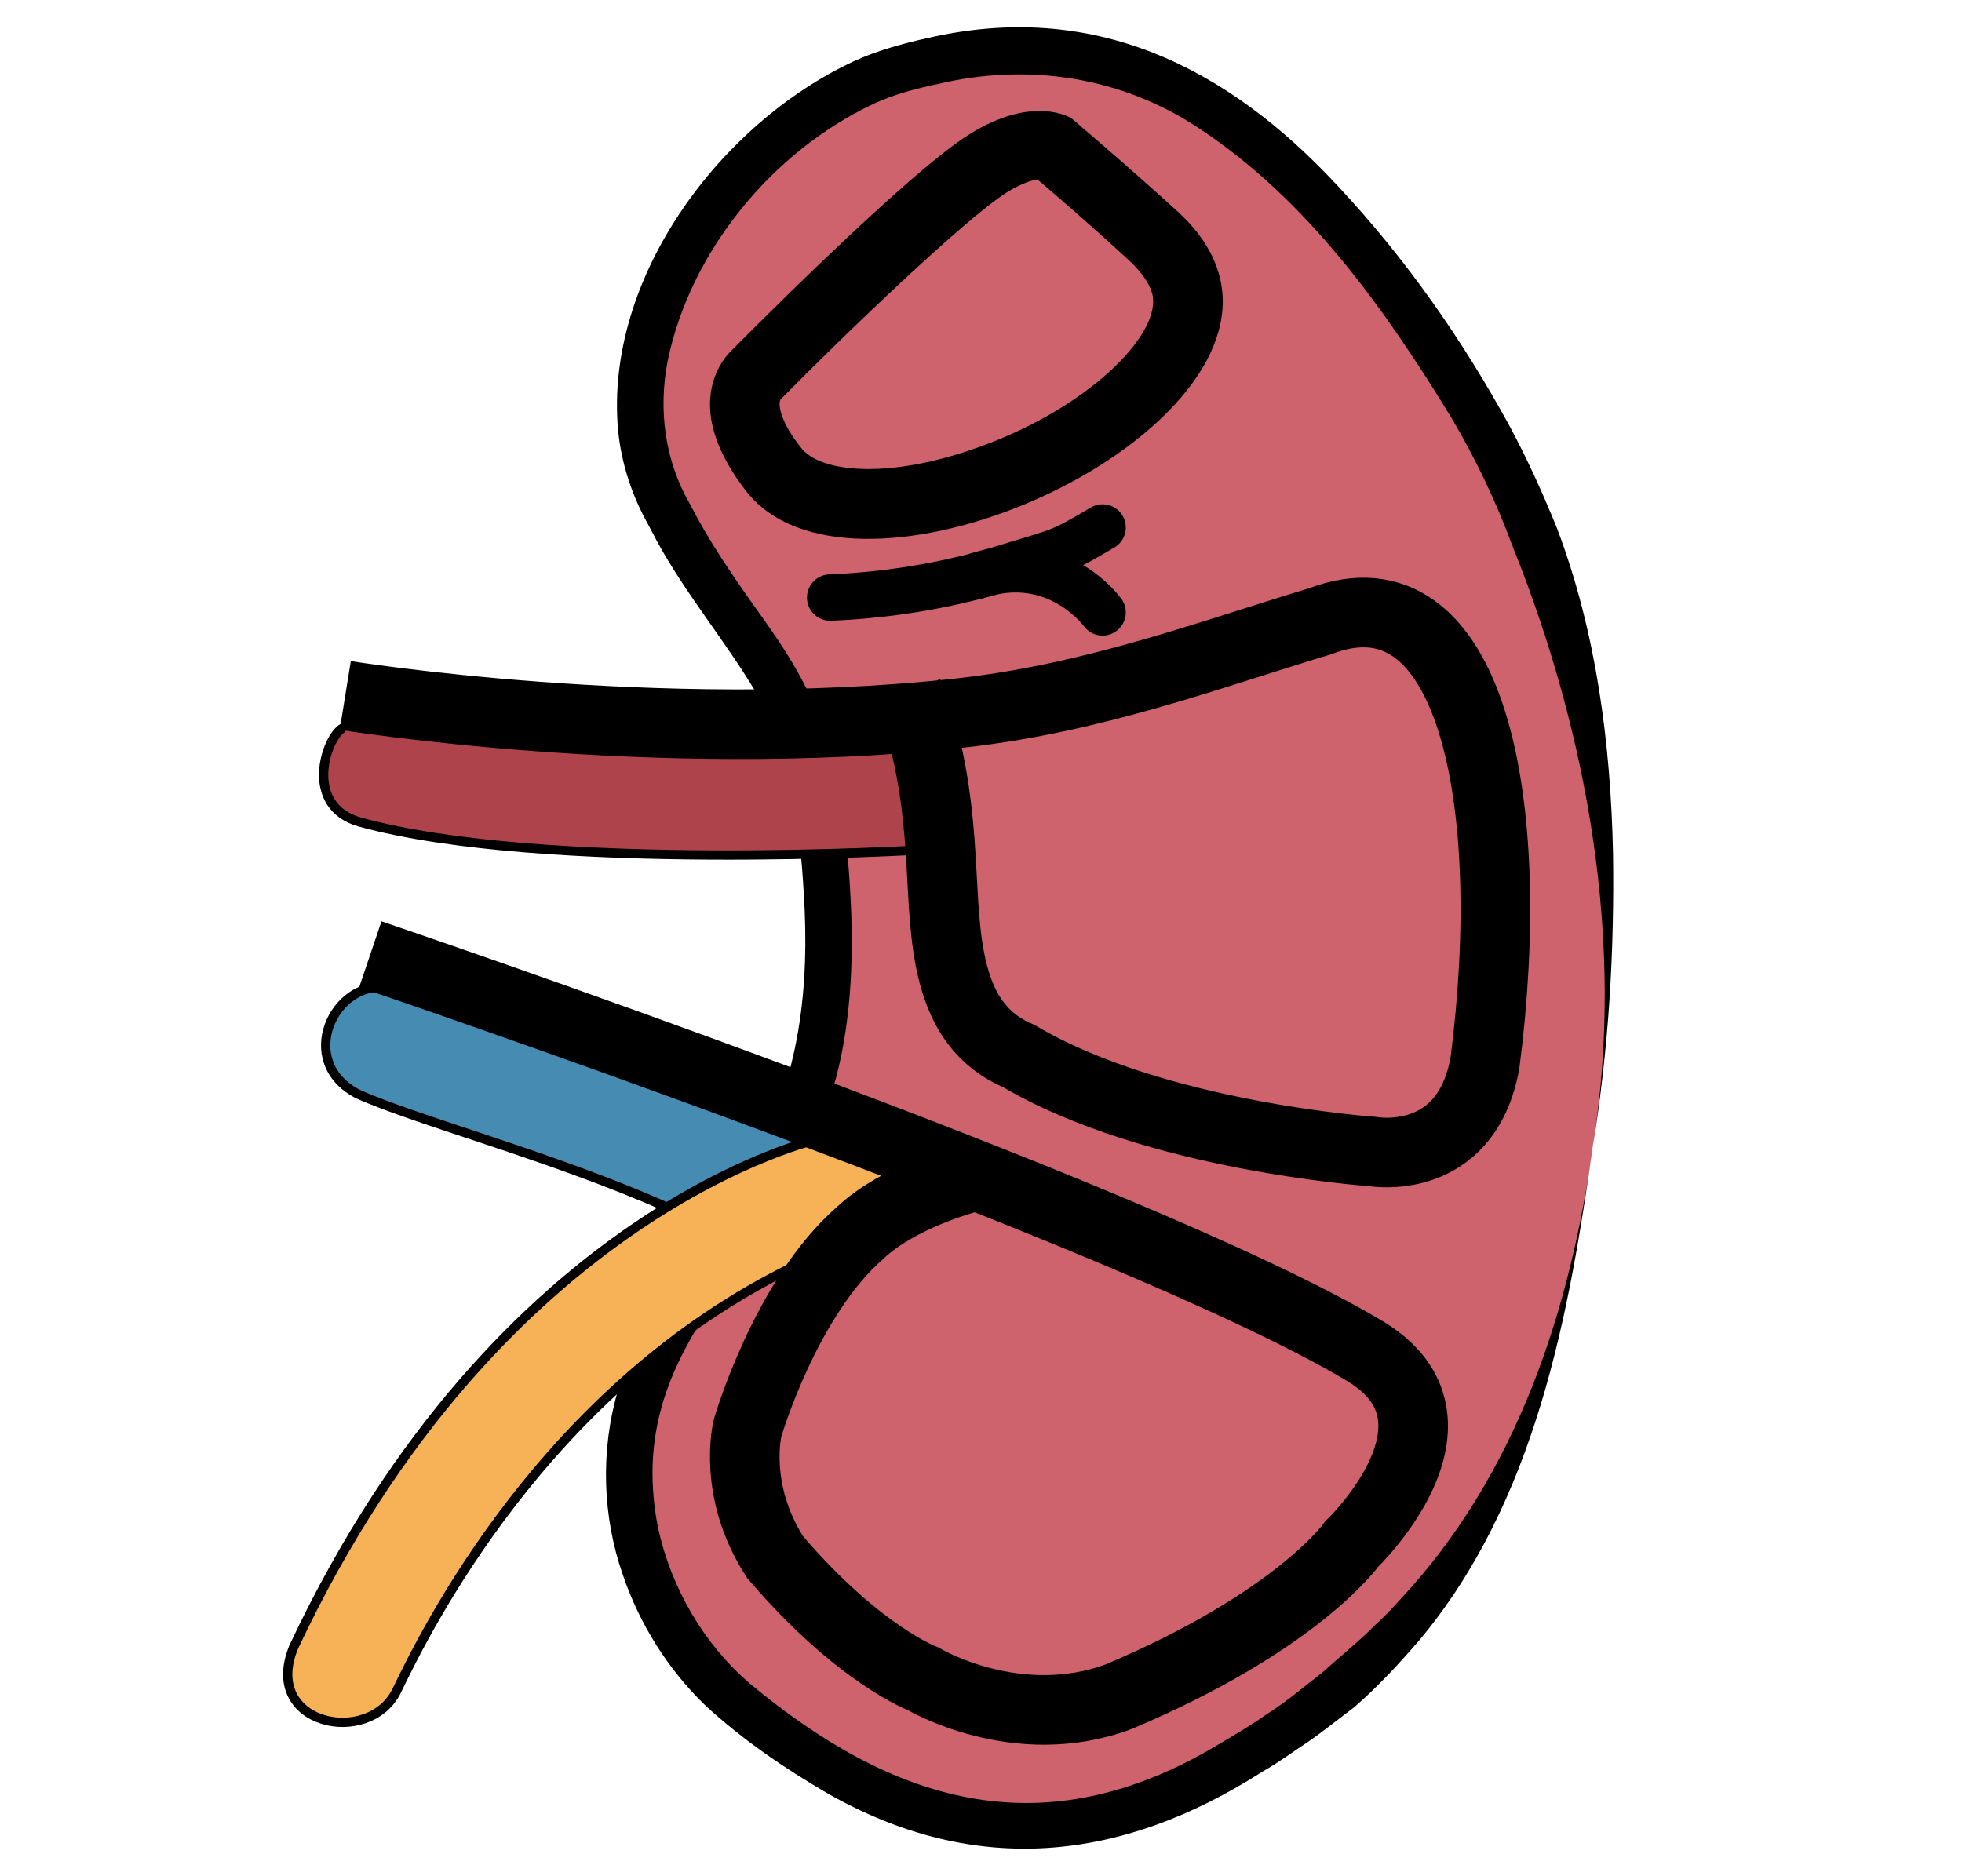
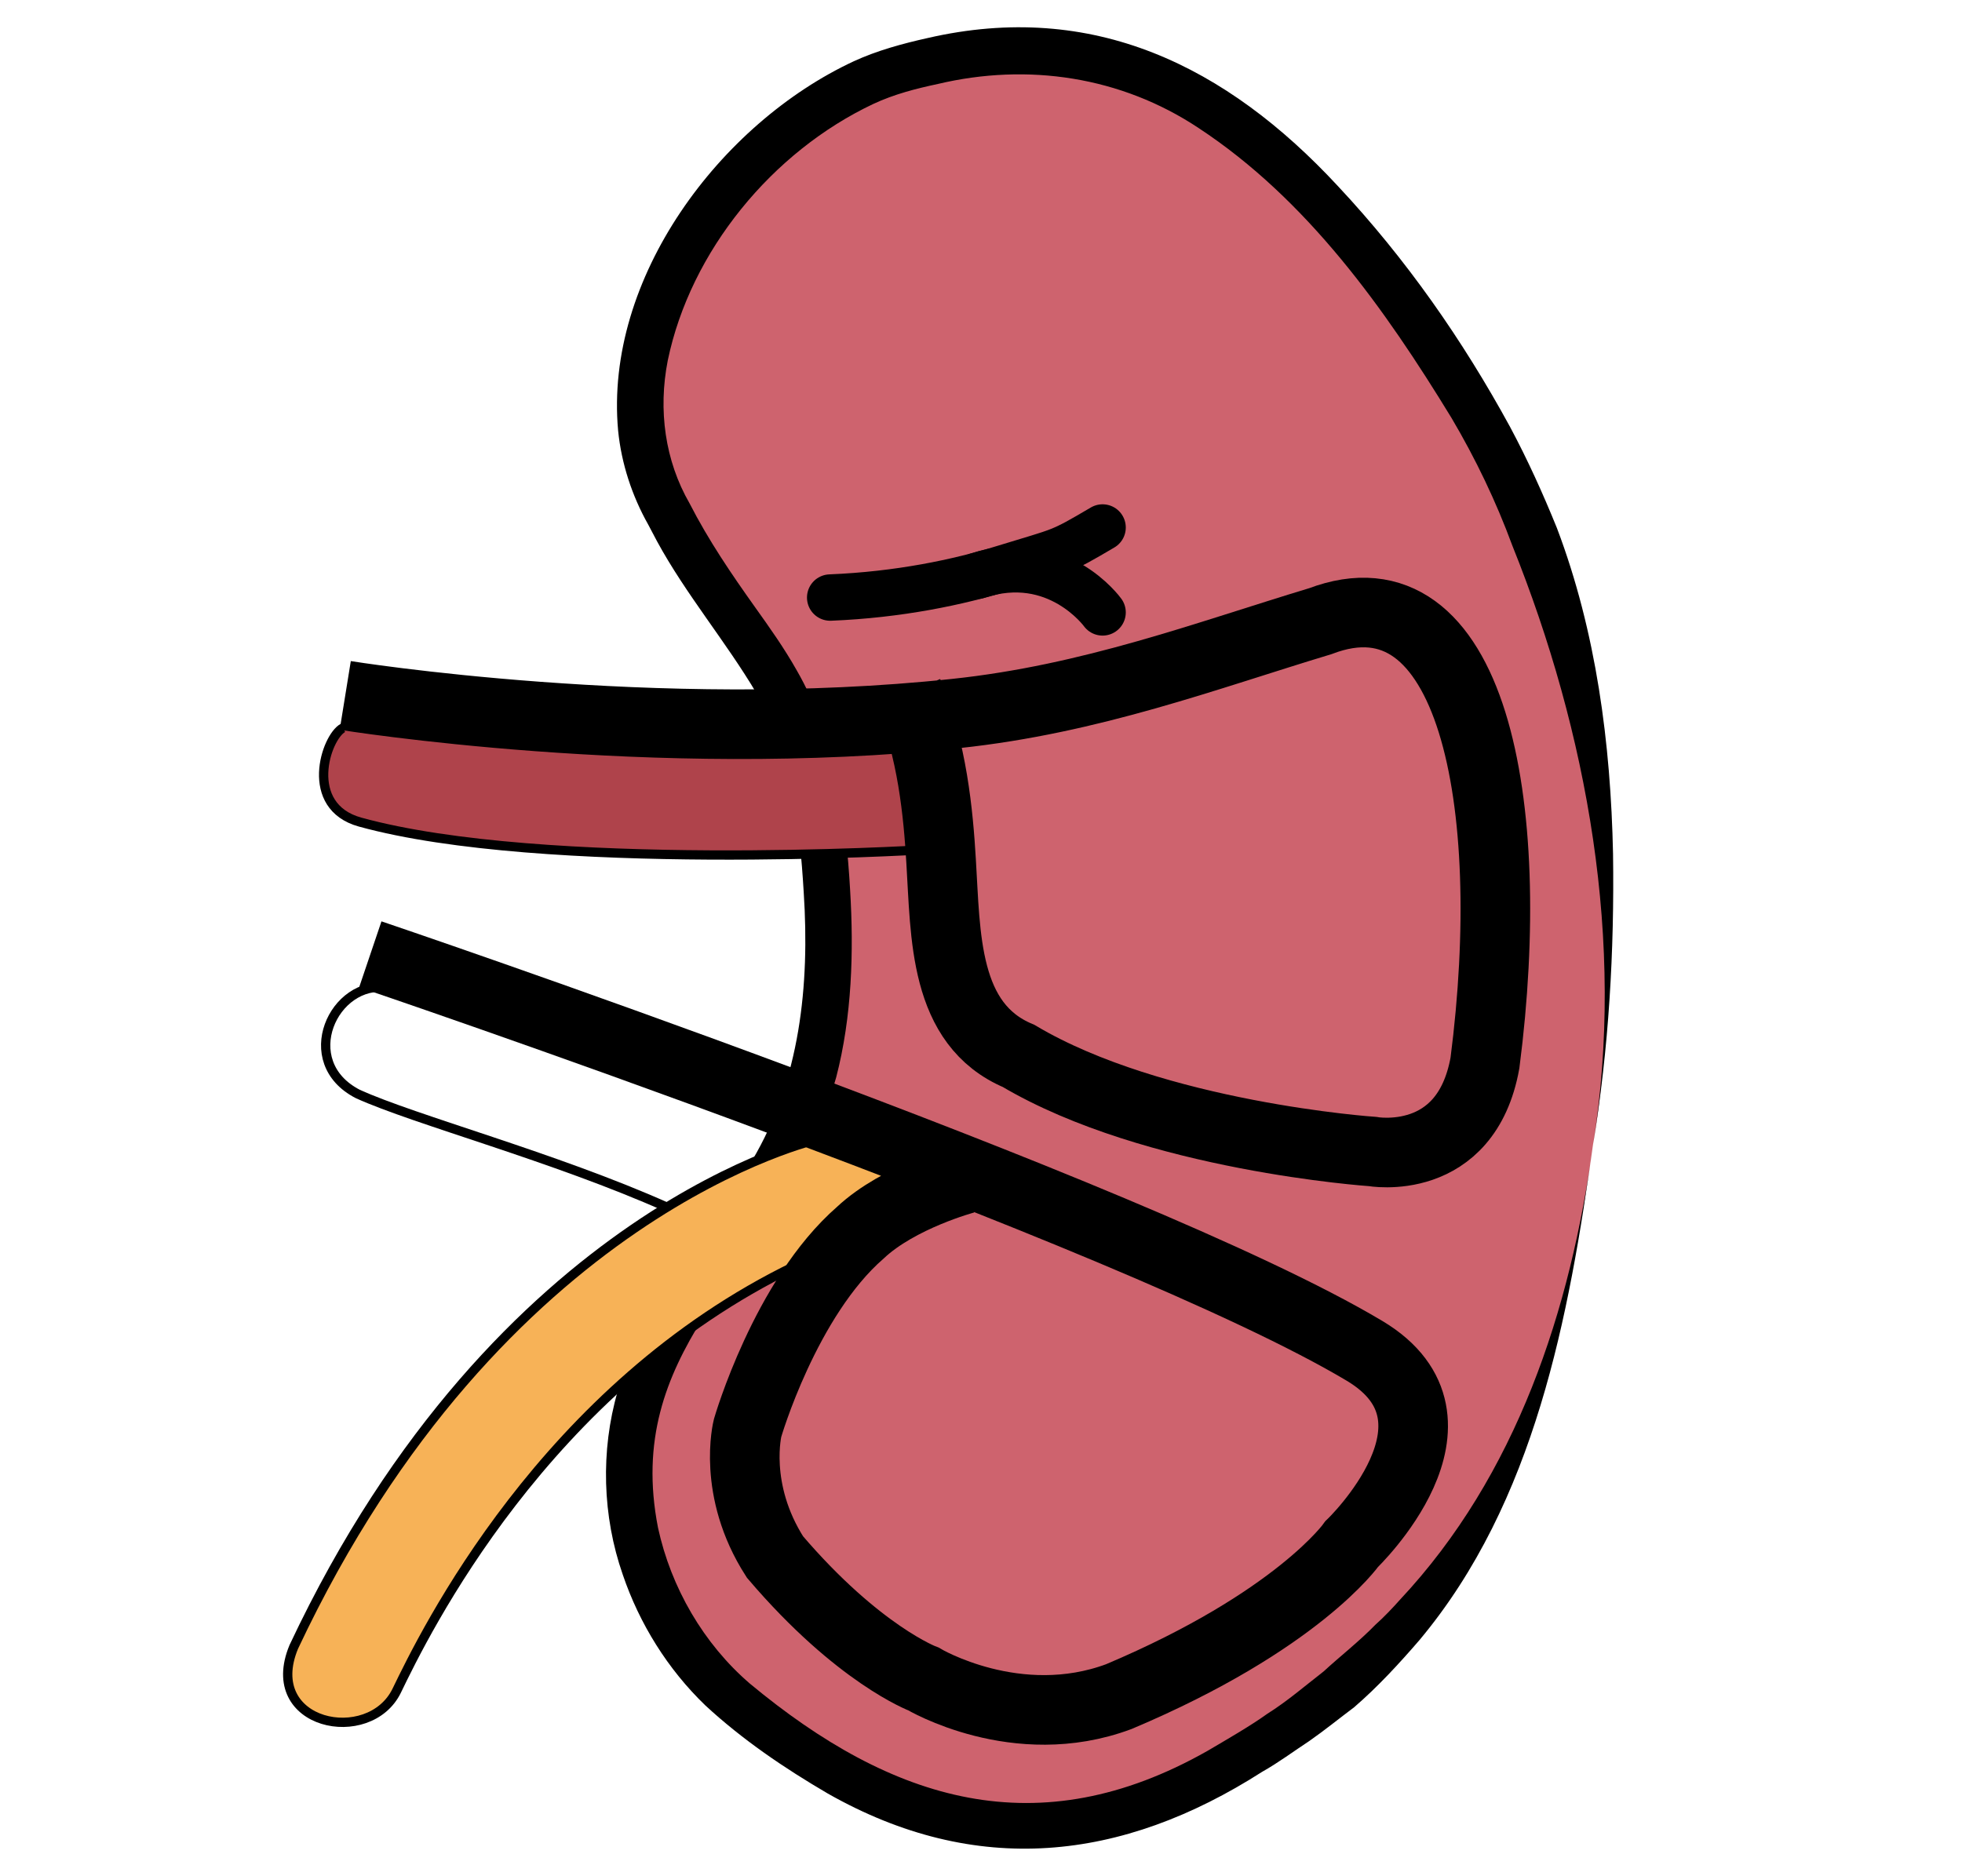
<svg xmlns="http://www.w3.org/2000/svg" data-bbox="62.001 5.878 285.643 392.597" viewBox="0 0 422.8 404.4" data-type="ugc">
  <g>
    <path d="M343.3 246.6s17.4-89.9-28.9-163.7C268.1 9 230.3 5.6 195.6 14.4s-70.8 57.5-52.8 93.6 33.7 34.4 35.7 88.5-22.5 65.1-36.8 94.7-1.8 60.9 18.4 76.9c25.9 20.4 58.6 37.8 101.8 14 54-29.7 72.9-73.2 81.4-135.5z" fill="#ce636e" />
    <path d="M343.3 246.6c7-43.4-1.2-88.7-17.4-129-3.5-9.5-7.9-18.7-13.1-27.5-14.4-23.6-31.1-47.1-54.5-62.5-16.7-11.1-36.8-14.1-56.2-9.5-4.7 1-9.4 2.2-13.9 4.3-21.8 10.3-39.4 31.7-44.3 55.3-2.1 10.7-.6 21.6 4.7 30.8 4.1 8 9 15.2 14.2 22.5 3 4.2 6.2 8.7 8.9 13.5 8.2 14.2 10.6 31.5 11.5 47.4.8 13.2.4 27.2-3 40.3-.4 1.3-1.4 4.7-1.7 6-.5 1.3-1.7 4.5-2.2 5.8-12.8 31-41.9 47.5-34.5 85.3 2.8 12.9 9.8 25 19.8 33.6 30.7 25.5 62.1 35.2 98.6 14.5 3.9-2.3 9.3-5.4 12.9-8 4.3-2.7 8.1-6 12.1-9.1 3.7-3.4 7.7-6.5 11.2-10.1 1.7-1.5 3.8-3.7 5.3-5.4 25.1-26.8 36.8-62.5 41.6-98.2zm0 0c-5.2 37.3-12.5 77.1-37.4 106.9-4.4 5.1-9 10.1-14.1 14.5-3.2 2.4-6.4 5-9.7 7.3-3.2 2.1-6.7 4.7-10.1 6.6-30.3 19.4-61.7 22.8-93.6 4.7-9.4-5.5-18.4-11.6-26.4-19-8.1-7.8-14.2-17.6-17.8-28.2-4.4-12.6-4.8-26.7-1.1-39.5 2.5-8.6 6.8-16.6 11.7-24.1 5.9-9 12.4-17 17.3-25.7 10.3-17.4 12.4-37.7 11.1-57.7-.9-15.1-2.7-29.9-10.2-43-6.5-11-15.2-21.3-21.4-32.7l-1.9-3.6c-3.5-6.2-5.8-13.2-6.5-20.3-3-32.9 22-66.2 50.8-79.6 5-2.3 10.5-3.8 15.9-5 35.6-8.2 64.4 6 88.4 31.9C303 55.8 315.2 73.3 325.4 92c3.8 7.1 7.1 14.4 10.1 21.8 8.5 22.4 11.6 46.5 12.1 70.2.3 21-.9 42-4.3 62.6z" />
    <path d="M82.1 165.9s42.8 9.4 112.7 5.3" fill="none" stroke="#af434b" stroke-width="24" stroke-linecap="round" stroke-miterlimit="10" />
-     <path d="M82.1 224.8c1.7.5 38.1 12.6 104.9 39.5" stroke="#468cb2" fill="none" stroke-width="24" stroke-linecap="round" stroke-miterlimit="10" />
    <path d="M74.4 359.9S94 318 118.3 296.1c27-24.4 48.4-40.1 76.5-39.1" stroke="#f7b257" fill="none" stroke-width="24" stroke-linecap="round" stroke-miterlimit="10" />
-     <path d="M248.5 65c0 8.8-15.4 23.7-38.5 31.7-19.1 6.7-33.3 5-37.3-.1-4.4-5.5-4.7-8.6-4.7-9.5 0-.5.1-.8.2-1l.1-.1c13.9-14.1 39.5-38.7 48.6-44.5 3.4-2.1 5.6-2.7 6.7-2.8 4.1 3.5 12.8 11 20.2 17.9 4.7 4.6 4.7 7.5 4.7 8.4m15 0c0-6.5-2.9-13.1-9.5-19.2-10.5-9.6-23.1-20.3-23.1-20.3s-8.1-5.3-22.1 3.5c-14 8.8-51.2 46.6-51.2 46.6s-4.6 4-4.6 11.6c0 4.8 1.9 11.1 7.9 18.8 22 27.7 102.5-6.4 102.6-41z" />
    <path d="M178.9 128.8c14.8-.6 27.6-3.3 37.3-6.3 13-4 11.9-3.2 21.4-8.8" fill="none" stroke-width="10" stroke-linecap="round" stroke="#000000" stroke-miterlimit="10" />
    <path d="M237.6 132s-9.8-13.6-27-7.9" fill="none" stroke-width="10" stroke-linecap="round" stroke="#000000" stroke-miterlimit="10" />
    <path d="M74.4 149.9s66.8 10.8 131.5 3.9c29.3-3.1 54.1-12.5 78.6-19.9 32.6-12.4 42.8 38.7 35.5 95.2-4.1 22.8-24.3 19.1-24.3 19.1s-46.9-3.2-76.2-20.6c-16.2-6.8-15.7-26-16.7-42-.6-10.2-1.9-24.1-7.1-36.3" fill="#ce636e" stroke-width="15" stroke="#000000" stroke-miterlimit="10" />
    <path d="M79.8 205.7s164.1 55.5 214.3 85.5c25 15-2.8 41.6-2.8 41.6s-11.6 16.6-50.2 32.9c-22 8.2-42.1-3.8-42.1-3.8s-14-5.2-32-26.3c-9.3-14.5-5.9-27.8-5.9-27.8s8.1-28 24.3-42.1c8.3-7.8 22.6-11.6 22.6-11.6" fill="#ce636e" stroke-width="15" stroke="#000000" stroke-miterlimit="10" />
    <path d="M198.3 183.2s-81.1 4.9-120.7-6c-12.3-3.4-7.4-18.3-3.7-20.3" fill="none" stroke-width="2" stroke="#000000" stroke-miterlimit="10" />
    <path d="M176.5 245.5S107.7 260.6 63.3 355c-7 16.9 16.3 21.6 22.2 9.4s31.7-65.4 86-91.6" fill="none" stroke-width="2" stroke="#000000" stroke-miterlimit="10" />
    <path d="M83.6 212.9c-11.7-1.8-19.9 16-6.5 22.9 12.3 5.6 42.4 13.6 66.6 24.4" fill="none" stroke-width="2" stroke="#000000" stroke-miterlimit="10" />
  </g>
</svg>